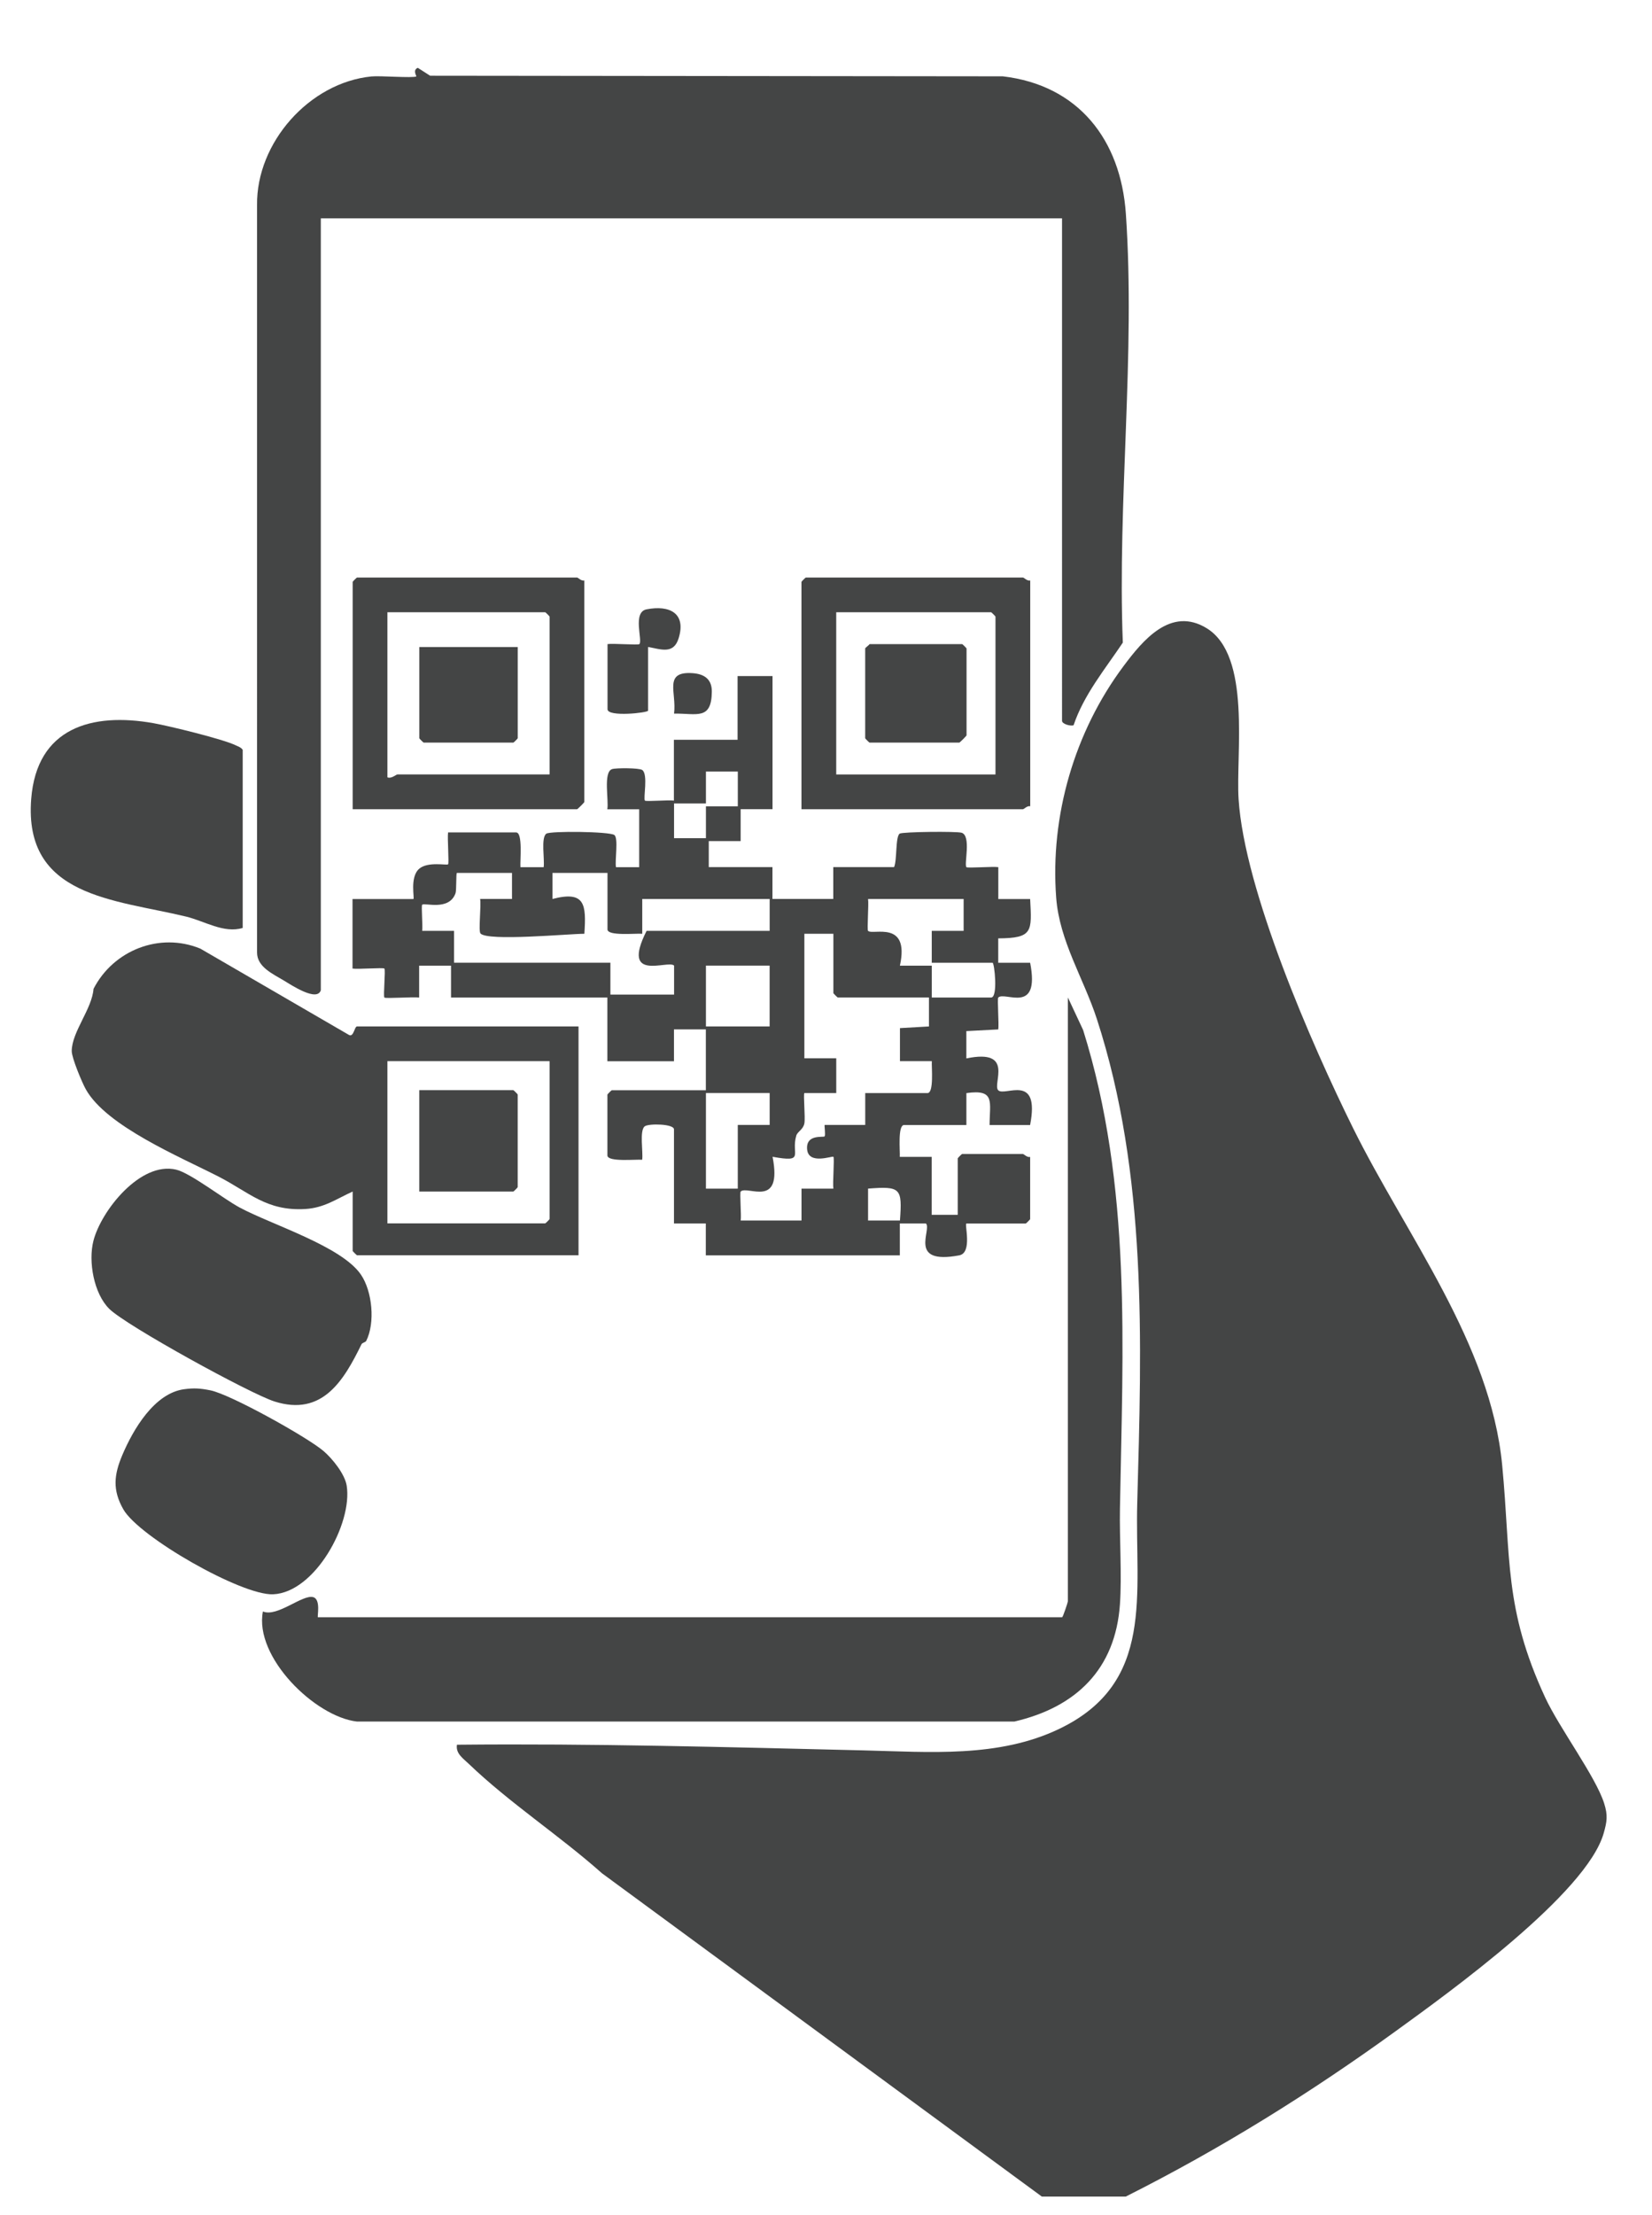
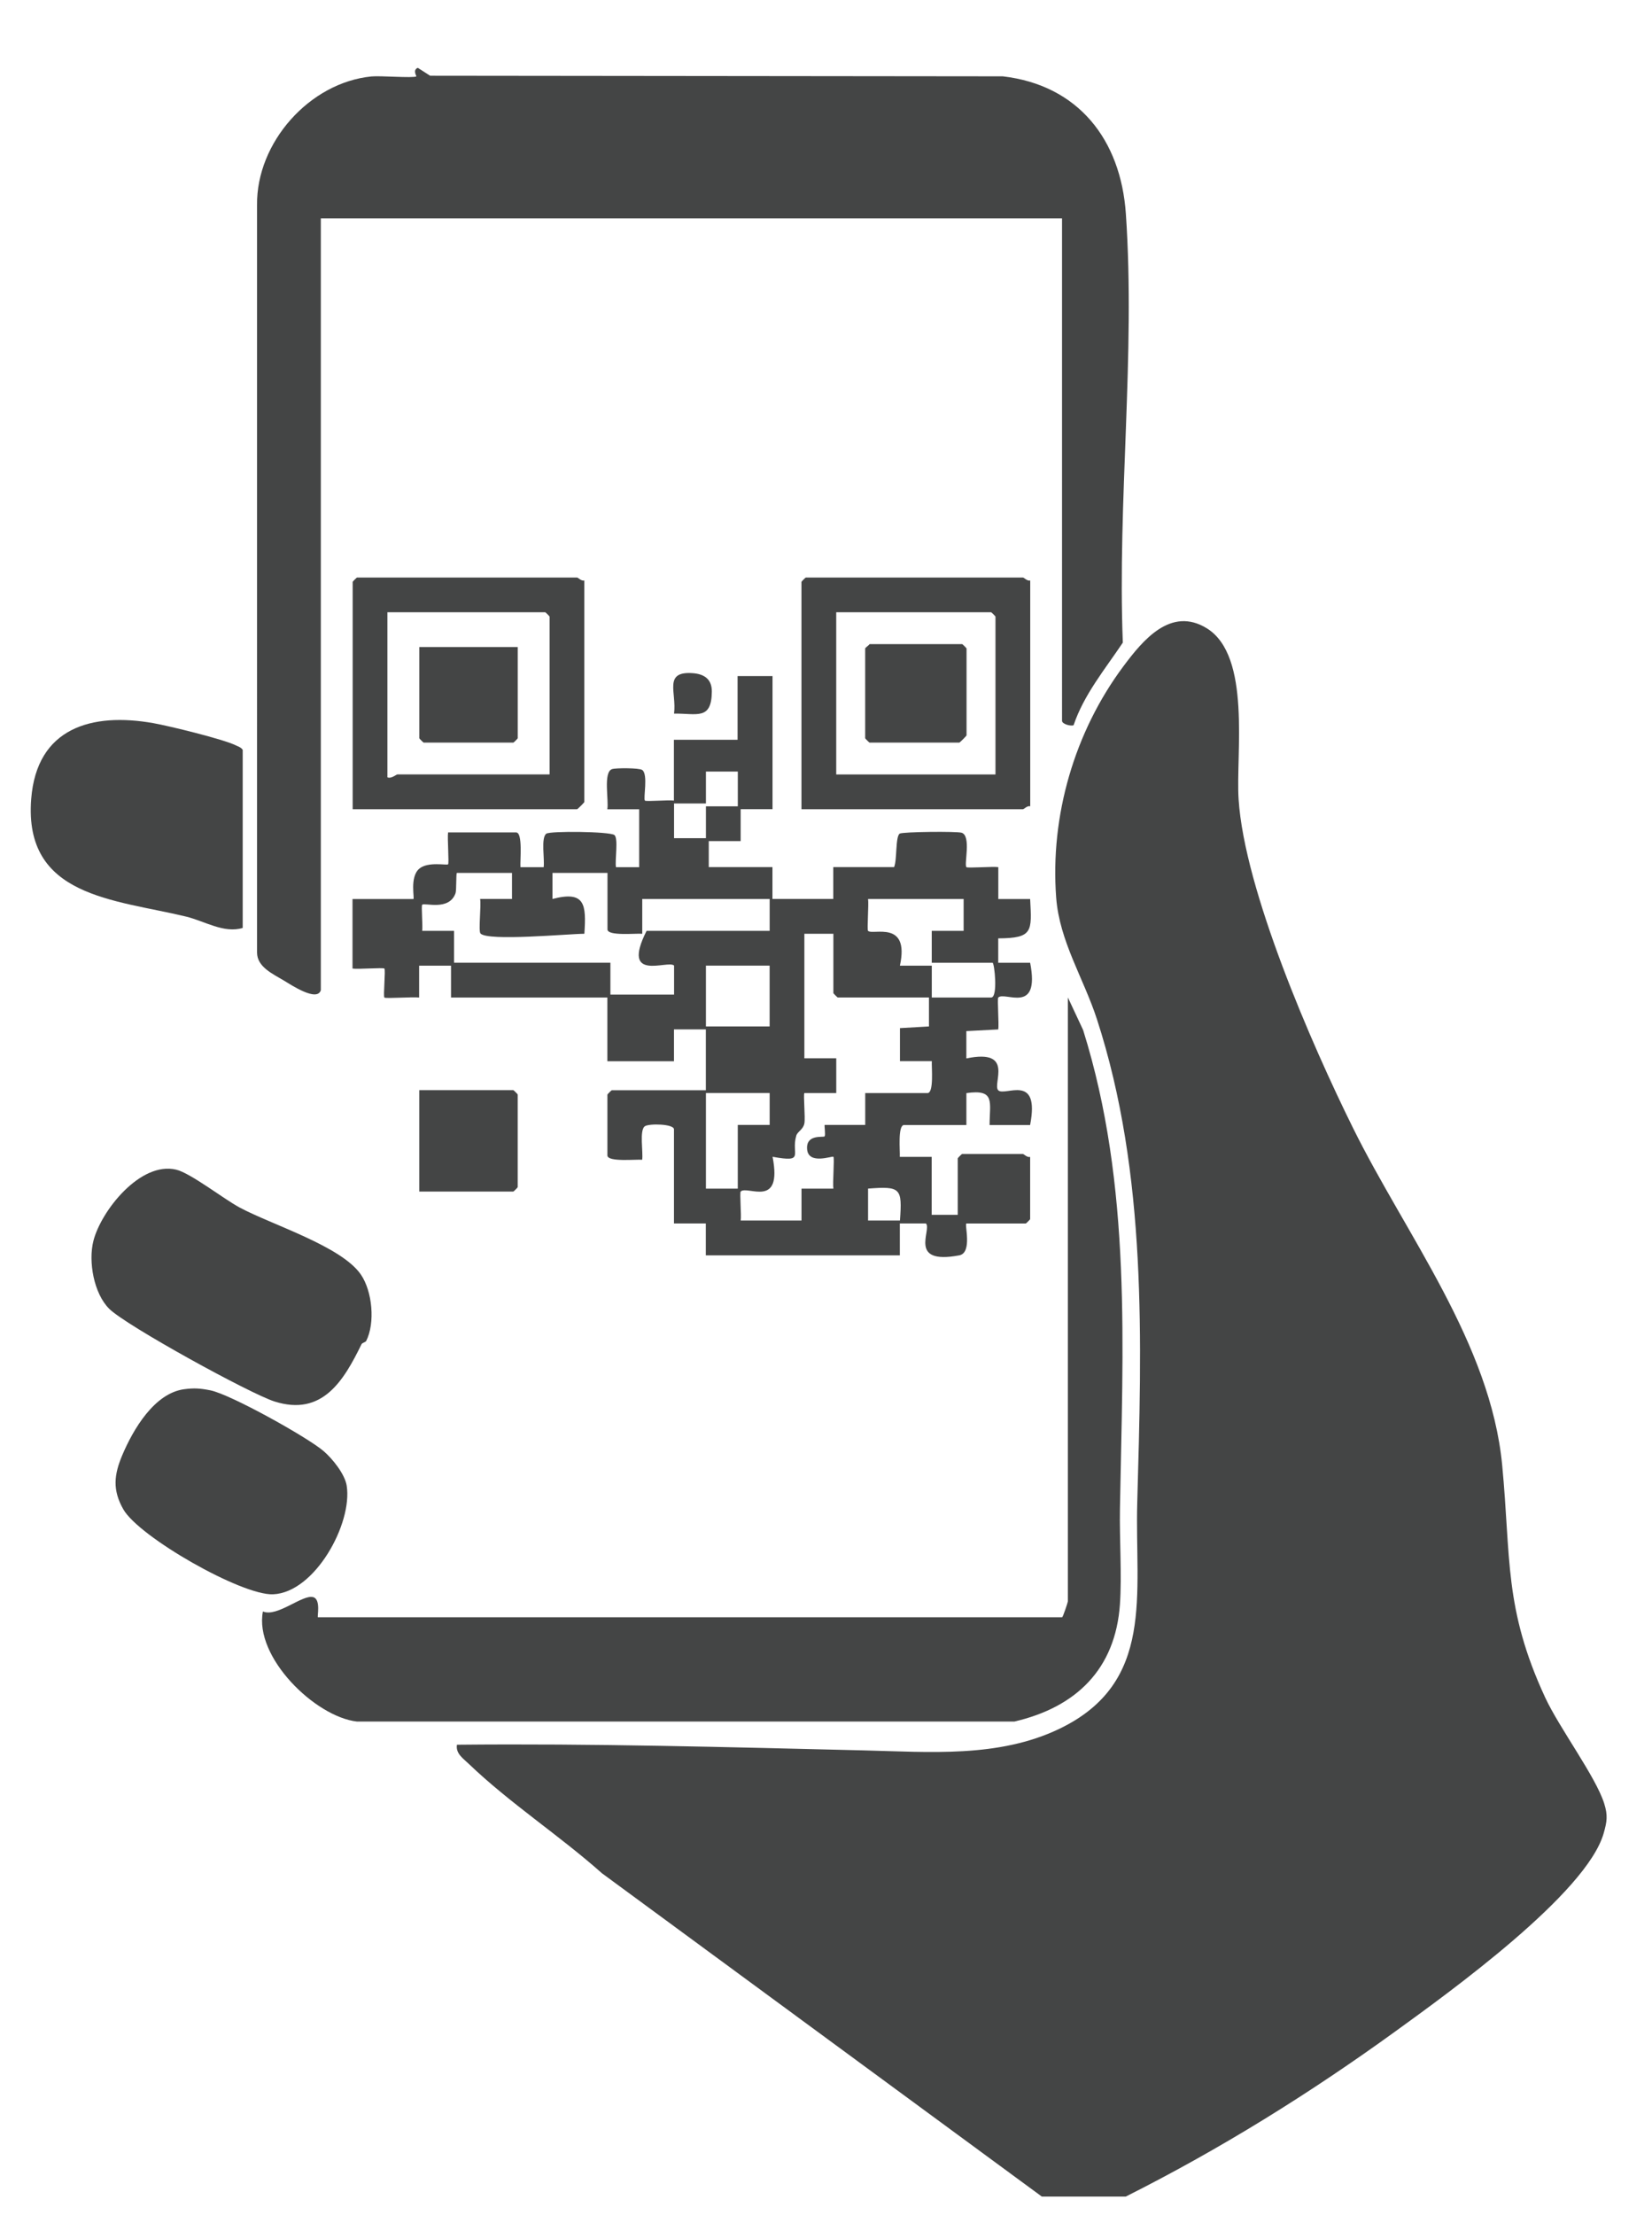
<svg xmlns="http://www.w3.org/2000/svg" id="Layer_1" viewBox="0 0 437.33 586.15">
  <defs>
    <style>      .st0 {        fill: #444545;      }    </style>
  </defs>
  <path class="st0" d="M298.03,581.32h-22.23l-116.43-85.55c-11.34-10.08-24.4-18.54-35.35-29.04-1.43-1.37-3.44-2.69-3.05-4.99,35.98-.36,71.78.64,107.72,1.5,17.24.41,35.62,2.03,51.73-5.7,25.48-12.22,19.97-35.72,20.64-59.84,1.19-42.62,2.67-86.91-10.68-127.99-3.52-10.82-9.91-20.62-10.78-32.15-1.63-21.67,4.85-43.88,17.79-61.22,5.14-6.89,12.55-15.92,22.07-10.07,11.86,7.3,7.66,33.21,8.43,45.23,1.55,24.08,19.32,64.86,30.28,87,14.04,28.39,36.42,56.97,39.5,89.27,2.34,24.48.42,37.82,11.37,61.45,3.75,8.09,13.39,20.95,15.63,28.06,1,3.17.75,4.78-.13,7.88-4.54,15.95-40.95,42.16-54.99,52.33-22.69,16.44-46.48,31.24-71.53,43.83Z" />
  <path class="st0" d="M84.93,262.06c-.98,3.18-7.85-1.4-9.73-2.53-2.95-1.77-7.15-3.63-7.15-7.42V54.3c-.22-16.55,13.86-32.44,30.3-34.07,2.31-.23,10.93.48,11.87-.01.1-.05-1.06-1.68.38-2.27l3.26,2.09,151.61.16c20.01,2.34,31.24,16.78,32.58,36.41,2.56,37.39-2.26,75.89-.81,113.46-4.67,6.98-10.32,13.78-13.03,21.86-.85.32-3.06-.34-3.06-1.15V57.78H84.93v204.28Z" />
  <path class="st0" d="M204.51,178.89v35.26h-8.44s0,8.44,0,8.44h-8.44s0,6.89,0,6.89h16.86v8.43h16.1v-8.43h16.1c.82-1.86.32-8.05,1.48-8.86.7-.49,15.14-.65,16.42-.23,2.58.85.57,8.41,1.25,9.1.31.31,7.07-.23,8.44,0v8.44s8.43,0,8.43,0c.44,8.59.78,10.36-8.45,10.41v6.46s8.45,0,8.45,0c2.7,13.93-6.71,7.46-8.44,9.2-.31.31.23,7.07,0,8.44l-8.45.44v7.23c12.88-2.66,6.8,6.79,8.44,8.43,1.74,1.74,11.14-4.74,8.44,9.19h-10.73c.02-6.1,1.58-9.54-6.14-8.44v8.44s-16.48,0-16.48,0c-1.75,0-1.05,6.9-1.15,8.44h8.44s0,15.33,0,15.33h6.9v-14.95c0-.08,1.07-1.15,1.15-1.15h16.1c.25,0,1.16,1.02,1.92.77v16.48c0,.08-1.07,1.15-1.15,1.15h-15.71c-.63,0,1.68,7.76-1.92,8.43-13.71,2.57-7.17-6.8-8.81-8.44h-6.91s0,8.44,0,8.44h-51.36v-8.44s-8.43,0-8.43,0v-24.91c0-1.46-6.61-1.58-7.71-.82-1.5,1.04-.4,6.91-.71,8.87-1.64-.15-9.2.66-9.2-1.15v-16.1c0-.08,1.07-1.15,1.15-1.15h24.91v-16.1h-8.44s0,8.43,0,8.43h-17.63v-16.86h-41.39v-8.44s-8.44,0-8.44,0v8.44c-1.45-.24-8.87.33-9.2,0-.35-.35.36-7.32,0-7.67-.31-.31-7.06.23-8.44,0v-18.4h16.1c.42,0-1.05-5.78,1.56-8.02,2.29-1.97,7.31-.84,7.64-1.17.3-.3-.23-7.06,0-8.44h18.01c1.83,0,1,7.57,1.15,9.2h6.14c.31-2.03-.78-7.83.71-8.87,1.07-.75,16.68-.59,18,.35,1.14.81.1,6.8.44,8.52h6.14v-15.33h-8.44c.45-2.25-1.15-9.84,1.26-10.62,1.09-.35,7.19-.33,7.99.23,1.62,1.13.21,7.59.71,8.1.3.3,6.37-.22,7.67,0v-16.1h16.86v-16.86h9.2ZM195.32,204.19h-8.44s0,8.44,0,8.44h-8.44s0,9.2,0,9.2h8.44s0-8.44,0-8.44h8.44s0-9.2,0-9.2ZM135.52,231.02h-14.56c-.27,0-.08,4.56-.37,5.37-1.7,4.78-8.2,2.43-8.83,3.05-.28.27.2,5.69,0,6.91h8.44s0,8.43,0,8.43h41.39v8.43h16.86v-7.67c-1.6-1.61-14.25,4.62-7.28-9.19h32.58v-8.43h-33.73v9.2c-1.63-.15-9.2.66-9.2-1.15v-14.95h-14.56v6.89c8.69-2.27,8.95,1.5,8.44,9.21-4.13.01-25.69,2.05-27.51-.09-.57-.67.24-7.47-.09-9.12h8.44s0-6.89,0-6.89ZM255.1,237.92h-25.3c.22,1.37-.31,8.14,0,8.44,1.22,1.21,11.09-2.99,8.43,9.2h8.44s0,8.43,0,8.43h15.71c1.87,0,.86-9.2.38-9.2h-16.1v-8.44s8.44,0,8.44,0v-8.44ZM220.61,247.12h-7.67v32.96h8.44s0,9.2,0,9.2h-8.44c-.32.32.29,6.5,0,8.03-.33,1.66-1.81,2.14-2.14,3.23-1.47,4.96,2.5,7.19-6.28,5.6,2.71,13.93-6.7,7.46-8.44,9.2-.3.3.22,6.37,0,7.67h16.1v-8.44s8.44,0,8.44,0c-.24-1.39.33-8.08,0-8.43-.28-.29-6.56,2.19-6.95-1.94s4.27-3.11,4.62-3.46c.31-.31-.12-3.03.03-3.03h10.73v-8.43h16.48c1.75,0,1.05-6.9,1.15-8.44h-8.44s0-8.75,0-8.75l7.68-.44v-7.67h-24.15c-.08,0-1.15-1.07-1.15-1.15v-15.71ZM203.74,255.55h-16.86v16.1h16.86v-16.1ZM203.74,289.27h-16.86v25.3h8.43v-16.86h8.44s0-8.43,0-8.43ZM238.24,323c.64-8.61.18-9.09-8.44-8.44v8.44s8.44,0,8.44,0Z" />
  <path class="st0" d="M282.7,263.98l4.03,8.61c12.94,41.24,10.49,84.09,9.75,126.67-.14,8.12.53,17.62,0,25.29-1.19,17.22-11.63,27.27-27.96,31.06H94.51c-11.12-1.26-27.26-17.08-24.91-29.14,3.77,1.62,10.51-4.6,13.33-3.78,2.1.61.96,5.31,1.24,5.31h197c.22,0,1.53-3.99,1.53-4.22v-159.82Z" />
-   <path class="st0" d="M93.36,315.34c-4.37,1.99-7.54,4.34-12.62,4.63-10.21.57-14.81-4.45-22.89-8.59-10.06-5.16-29.71-13.34-35.14-23.11-1-1.79-3.72-8.28-3.72-10.1.01-5.06,5.38-11.16,5.77-16.47,5.24-10.21,17.49-15.08,28.27-10.65l39.31,22.82c1.29.79,1.48-2.22,2.17-2.22h58.64v60.56h-58.64c-.08,0-1.15-1.07-1.15-1.15v-15.71ZM145.49,280.84h-42.93v42.93h41.78c.08,0,1.15-1.07,1.15-1.15v-41.78Z" />
  <path class="st0" d="M96.91,354.92c-.14.28-1.01.43-1.22.85-4.71,9.64-10.36,19.14-23.02,15.13-6.49-2.06-39.17-20.02-43.72-24.49-4.12-4.05-5.63-12.57-4.21-18.06,2.04-7.93,12.41-21.04,21.87-18.81,3.83.9,12.59,7.76,16.85,10.04,8.55,4.58,26.95,10.23,32.08,17.74,3.03,4.43,3.83,12.8,1.38,17.61Z" />
  <path class="st0" d="M64.24,245.58c-4.98,1.51-10.11-1.83-15-3.01-18.98-4.58-43.01-5.15-40.98-31.13,1.47-18.87,16.07-22.95,32.38-20.05,4.17.74,18.45,4.23,21.75,5.85.69.34,1.41.52,1.86,1.21v47.14Z" />
  <path class="st0" d="M48.72,367.66c2.7-.37,4.34-.23,6.97.29,5.3,1.05,25.6,12.36,29.94,16.05,2.37,2.02,5.66,6.11,6.15,9.18,1.59,10.01-8.41,28.29-19.49,28.75-8.31.35-35.5-15.18-39.65-22.5-2.91-5.13-2.46-9.15-.25-14.37,2.9-6.84,8.48-16.31,16.32-17.4Z" />
  <path class="st0" d="M154.69,153.6v58.64c0,.14-1.78,1.92-1.92,1.92h-59.41v-60.17c0-.08,1.07-1.15,1.15-1.15h58.26c.25,0,1.16,1.02,1.92.77ZM145.49,204.96v-41.78c0-.08-1.07-1.15-1.15-1.15h-41.78v43.69c1.07.44,2.3-.77,2.68-.77h40.24Z" />
  <path class="st0" d="M272.73,153.6v59.79c-.75-.25-1.66.77-1.92.77h-58.64v-60.17c0-.08,1.07-1.15,1.15-1.15h57.49c.25,0,1.16,1.02,1.92.77ZM263.53,204.96v-41.78c0-.08-1.07-1.15-1.15-1.15h-41.01v42.93h42.16Z" />
-   <path class="st0" d="M160.82,170.46c1.37-.23,8.13.31,8.44,0,.93-.93-1.91-8.46,1.91-9.2,6.05-1.18,10.57,1,8.47,7.7-1.35,4.31-4.75,2.84-8.08,2.26v16.86c0,.55-10.73,1.75-10.73-.38v-17.25Z" />
  <path class="st0" d="M178.44,188.86c.73-5.62-2.88-11.24,4.89-10.71,3.18.22,5.14,1.64,5.11,4.91-.08,7.66-4.03,5.69-10,5.8Z" />
  <path class="st0" d="M110.99,315.34v-26.83h24.91c.08,0,1.15,1.07,1.15,1.15v24.53c0,.08-1.07,1.15-1.15,1.15h-24.91Z" />
  <path class="st0" d="M137.06,171.23v24.15c0,.08-1.07,1.15-1.15,1.15h-23.76c-.08,0-1.15-1.07-1.15-1.15v-24.15h26.06Z" />
  <path class="st0" d="M230.19,170.46h24.53c.08,0,1.15,1.07,1.15,1.15v23c0,.14-1.78,1.92-1.92,1.92h-23.76c-.08,0-1.15-1.07-1.15-1.15v-23.76c0-.21.9-.76,1.15-1.15Z" />
</svg>